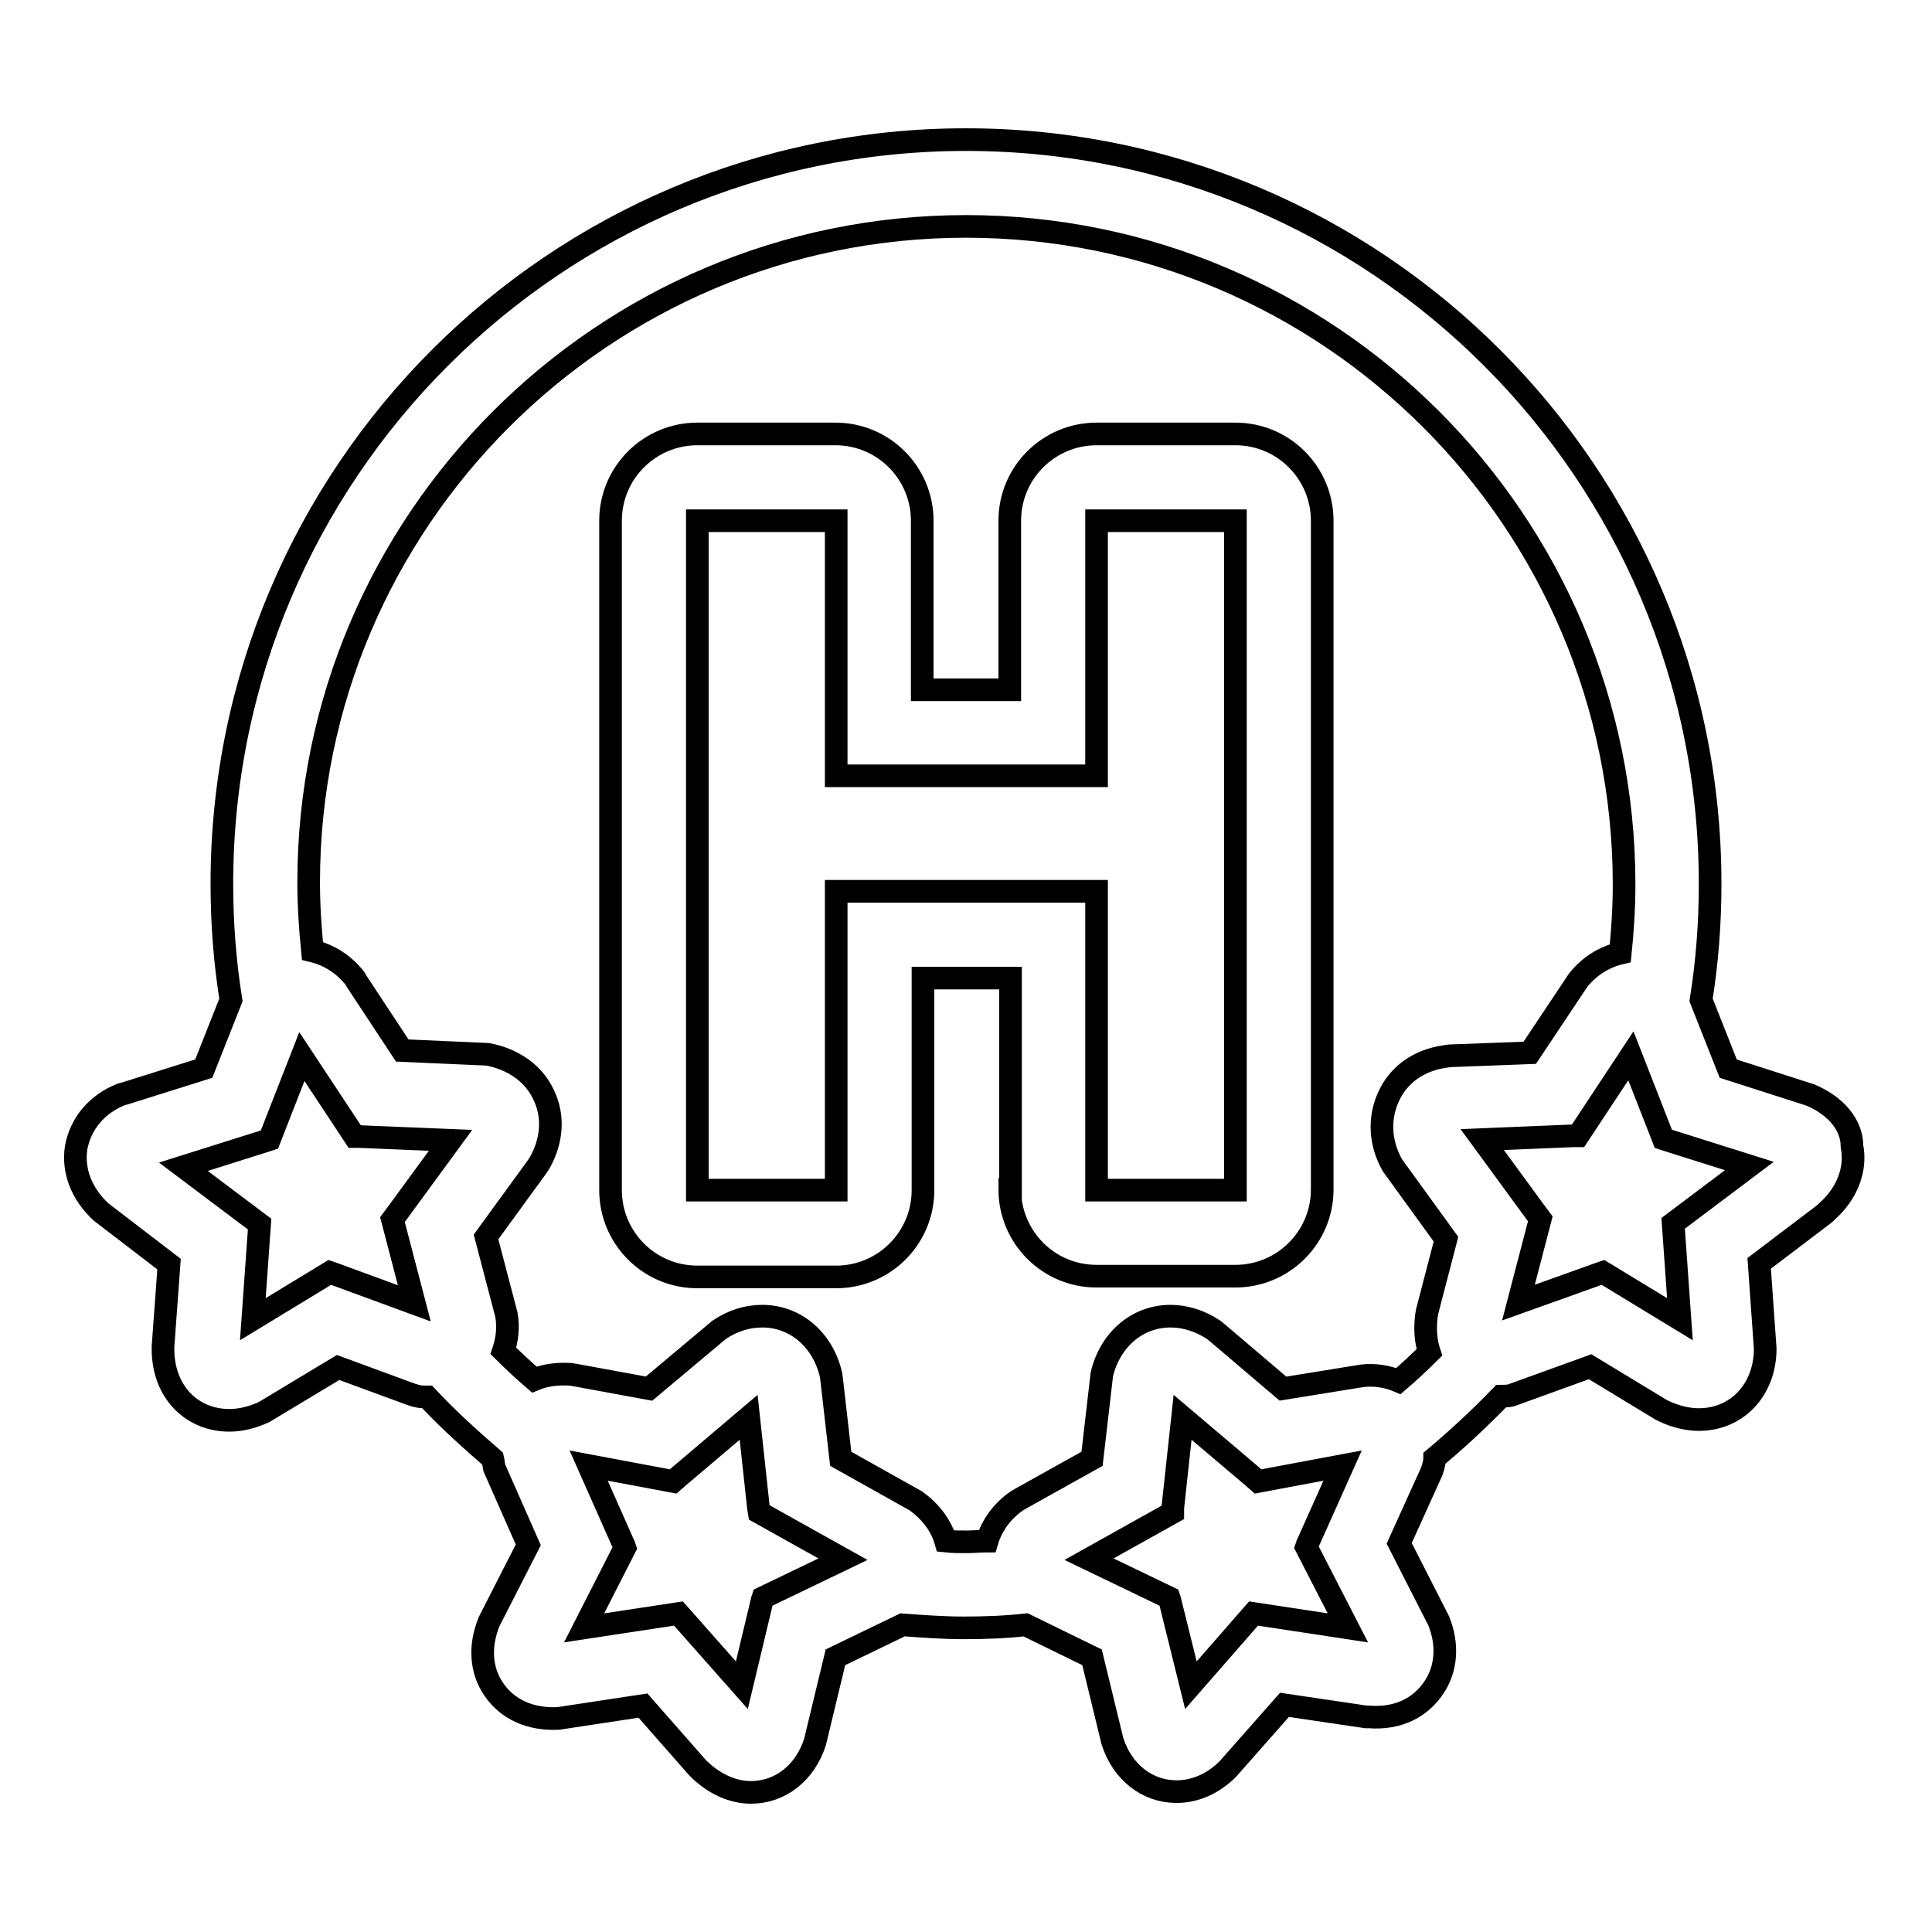
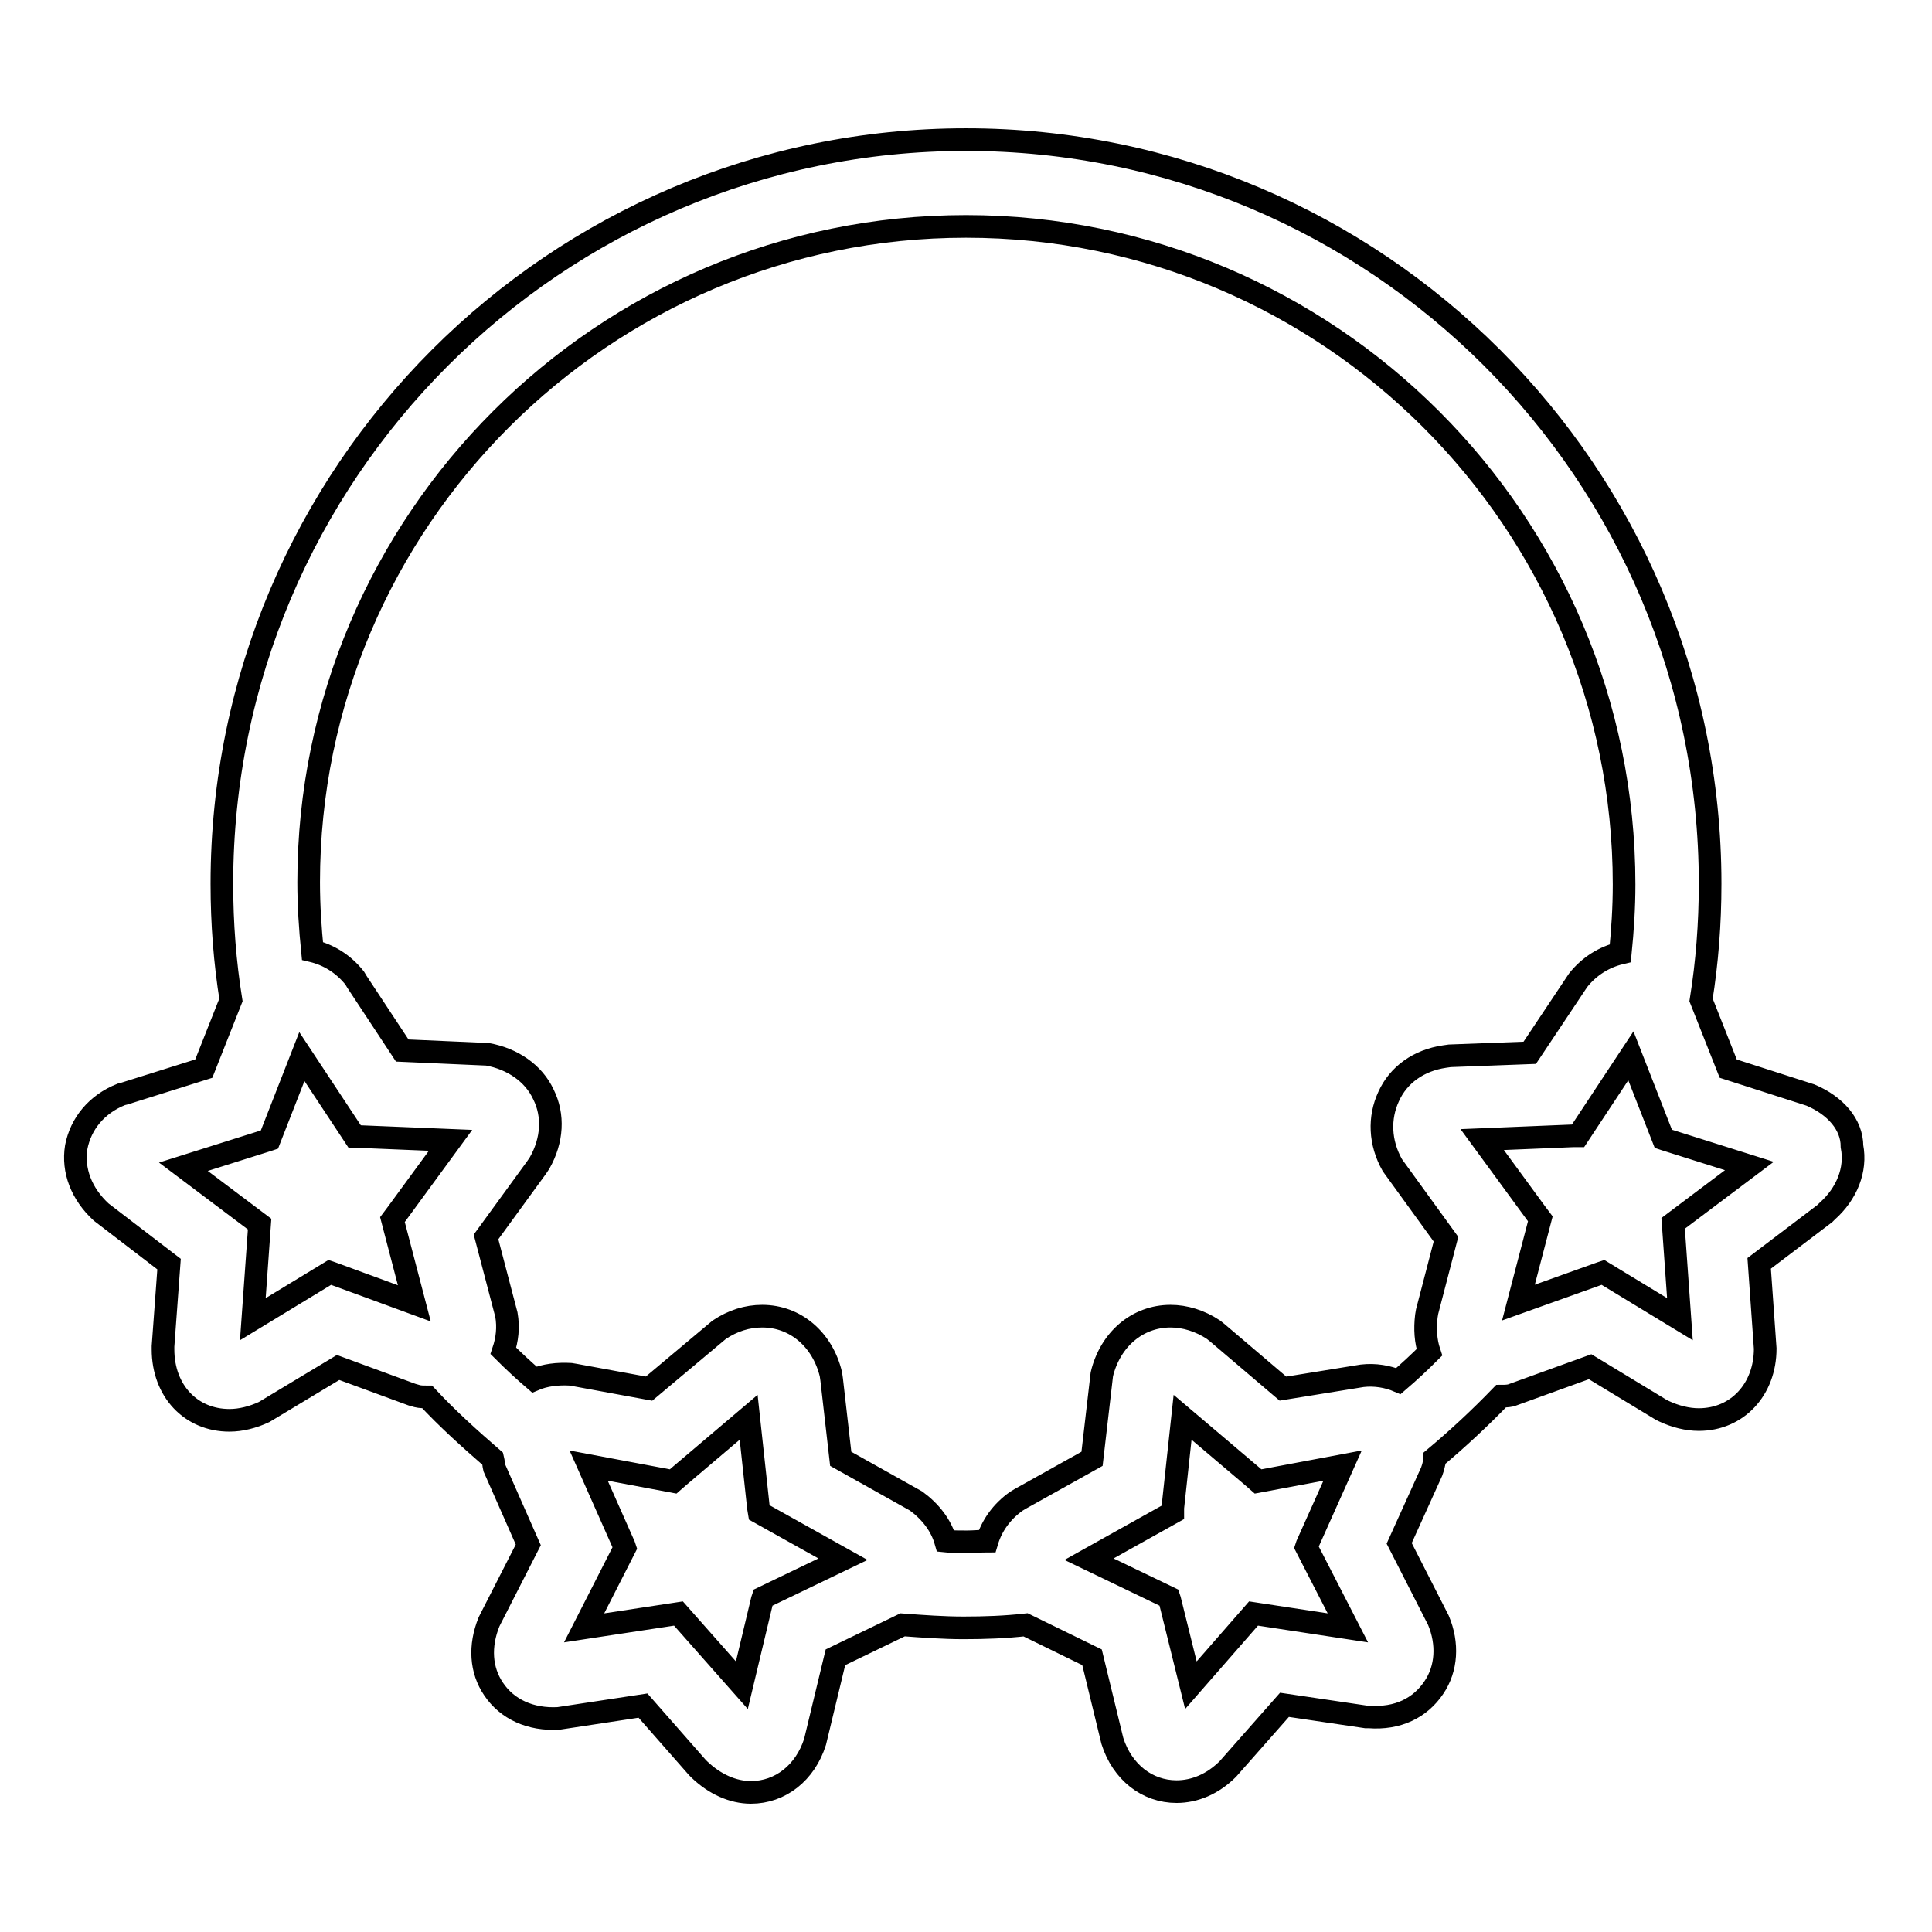
<svg xmlns="http://www.w3.org/2000/svg" version="1.1" x="0px" y="0px" viewBox="0 0 256 256" enable-background="new 0 0 256 256" xml:space="preserve">
  <g>
    <g>
      <g>
        <g>
          <path stroke-width="3" fill-opacity="0" stroke="#000000" d="M239.9,145.1l-10.9-3.5l-3.6-9.1c0.8-5,1.2-10.1,1.2-15.4c0-54.4-44.2-98.6-98.6-98.6s-98.6,44.2-98.6,98.6c0,5.3,0.4,10.4,1.2,15.4l-3.6,9.1l-10.5,3.3l-0.4,0.1c-3.3,1.3-5.4,3.9-6,7c-0.5,3.1,0.7,6.2,3.3,8.6l9,6.9l-0.8,10.9l0,0.4c0,5.5,3.7,9.4,8.8,9.4c1.5,0,3.1-0.4,4.6-1.1l9.8-5.9l9.8,3.6l0.7,0.2c0.4,0.1,0.9,0.1,1.3,0.1c2.7,2.9,5.7,5.6,8.7,8.2c0.1,0.4,0.1,0.8,0.2,1.2l4.5,10.2l-5,9.8l-0.2,0.4c-1.3,3.2-1.1,6.4,0.6,8.9c1.8,2.7,4.9,4.1,8.6,3.9l11.2-1.7l7.2,8.2l0.3,0.3c2,1.9,4.4,3,6.8,3c3.9,0,7.2-2.6,8.5-6.7l2.7-11.2l8.9-4.3c2.7,0.2,5.4,0.4,8.1,0.4c2.8,0,5.5-0.1,8.2-0.4l8.8,4.3l2.6,10.7l0.1,0.4c1.3,4.1,4.6,6.7,8.5,6.7c2.4,0,4.8-1,6.8-3l7.5-8.5l10.8,1.6l0.4,0c3.8,0.3,6.8-1.2,8.6-3.9c1.7-2.5,1.9-5.8,0.6-8.9l-5.2-10.2l4.3-9.5l0.2-0.6c0.1-0.4,0.2-0.8,0.2-1.2c3.1-2.6,6-5.3,8.8-8.2c0.4,0,0.8,0,1.3-0.1l10.5-3.8l9.4,5.7l0.4,0.2c1.5,0.7,3.1,1.1,4.6,1.1c5.1,0,8.8-4,8.8-9.4l-0.8-11.3l8.7-6.6l0.3-0.3c2.6-2.3,3.9-5.5,3.3-8.6C245.4,149,243.2,146.5,239.9,145.1z M222.6,174.8l-10.2-6.2l-0.3,0.1l-10.9,3.9l2.9-11.1l-0.6-0.8l-7.1-9.7l12.1-0.5l0.6,0l7-10.6l4.3,11l0.3,0.1l11.1,3.5l-10.1,7.6L222.6,174.8z M43.7,168.6l-10.2,6.2l0.9-12.6l-10.1-7.6l11.1-3.5l0.3-0.1l4.3-11l7,10.6l0.6,0l12.1,0.5l-7.1,9.7l-0.6,0.8l2.9,11.1L44,168.7L43.7,168.6z M101,212l-2.7,11.3l-8.4-9.5l-12.5,1.9l5.4-10.6l-0.1-0.3L78,194.2l11.2,2.1l0.8-0.7l9.2-7.8l1.3,12l0.1,0.6l11.1,6.2l-10.6,5.1L101,212z M125.3,204.2c-0.6-2.1-2-3.9-3.9-5.3l-10-5.6l-1.2-10.5l-0.1-0.7c-1.1-4.6-4.7-7.7-9.1-7.7c-2,0-3.9,0.6-5.7,1.8L86,184l-9.8-1.8l-0.6-0.1c-1.7-0.1-3.4,0.1-4.8,0.7c-1.4-1.2-2.8-2.5-4.1-3.8c0.5-1.5,0.7-3.1,0.4-4.8l-2.7-10.3l6.7-9.2l0.4-0.6c1.7-3,1.9-6.3,0.5-9.1c-1.3-2.8-4.1-4.7-7.4-5.3l-11.3-0.5l-6-9.1l-0.3-0.5c-1.5-1.9-3.5-3.1-5.6-3.6c-0.3-3-0.5-6-0.5-9.1C40.9,69.1,79.9,30,128,30c48.1,0,87.2,39.1,87.2,87.2c0,3.1-0.2,6.1-0.5,9.1c-2.1,0.5-4.1,1.7-5.6,3.6l-6.4,9.6l-10.6,0.4l-0.7,0.1c-3.4,0.5-6.1,2.4-7.4,5.3c-1.3,2.8-1.2,6.1,0.5,9.1l7.1,9.8l-2.5,9.6l-0.1,0.6c-0.2,1.7-0.1,3.3,0.4,4.8c-1.3,1.3-2.7,2.6-4.1,3.8c-1.4-0.6-3.1-0.9-4.8-0.7L170,184l-8.7-7.4l-0.5-0.4c-1.8-1.2-3.8-1.8-5.7-1.8c-4.4,0-8,3.1-9.1,7.7l-1.3,11.2l-9.5,5.3l-0.5,0.3c-2,1.4-3.3,3.3-3.9,5.3c-0.9,0-1.8,0.1-2.7,0.1C127.1,204.3,126.2,204.3,125.3,204.2z M178.6,215.7l-12.5-1.9l-8.3,9.5L155,212l-0.1-0.3l-10.6-5.1l11.1-6.2l0-0.6l1.3-12l9.2,7.8l0.8,0.7l11.2-2.1l-4.7,10.5l-0.1,0.3L178.6,215.7z" />
-           <path stroke-width="3" fill-opacity="0" stroke="#000000" d="M133.8,157.6c0,6.3,5.1,11.5,11.5,11.5h18.4c6.3,0,11.5-5.1,11.5-11.5V69c0-6.3-5.1-11.5-11.5-11.5h-18.4c-6.3,0-11.5,5.1-11.5,11.5v22.4h-11.6V69c0-6.3-5.1-11.5-11.5-11.5H92.4c-6.3,0-11.5,5.1-11.5,11.5v88.7c0,6.3,5.1,11.5,11.5,11.5h18.4c6.3,0,11.5-5.1,11.5-11.5v-28.1h11.6V157.6z M110.8,118.1v39.6H92.4V69h18.4v33.8h34.5V69h18.4v88.7h-18.4v-39.6H110.8z" />
        </g>
      </g>
      <g />
      <g />
      <g />
      <g />
      <g />
      <g />
      <g />
      <g />
      <g />
      <g />
      <g />
      <g />
      <g />
      <g />
      <g />
    </g>
  </g>
</svg>